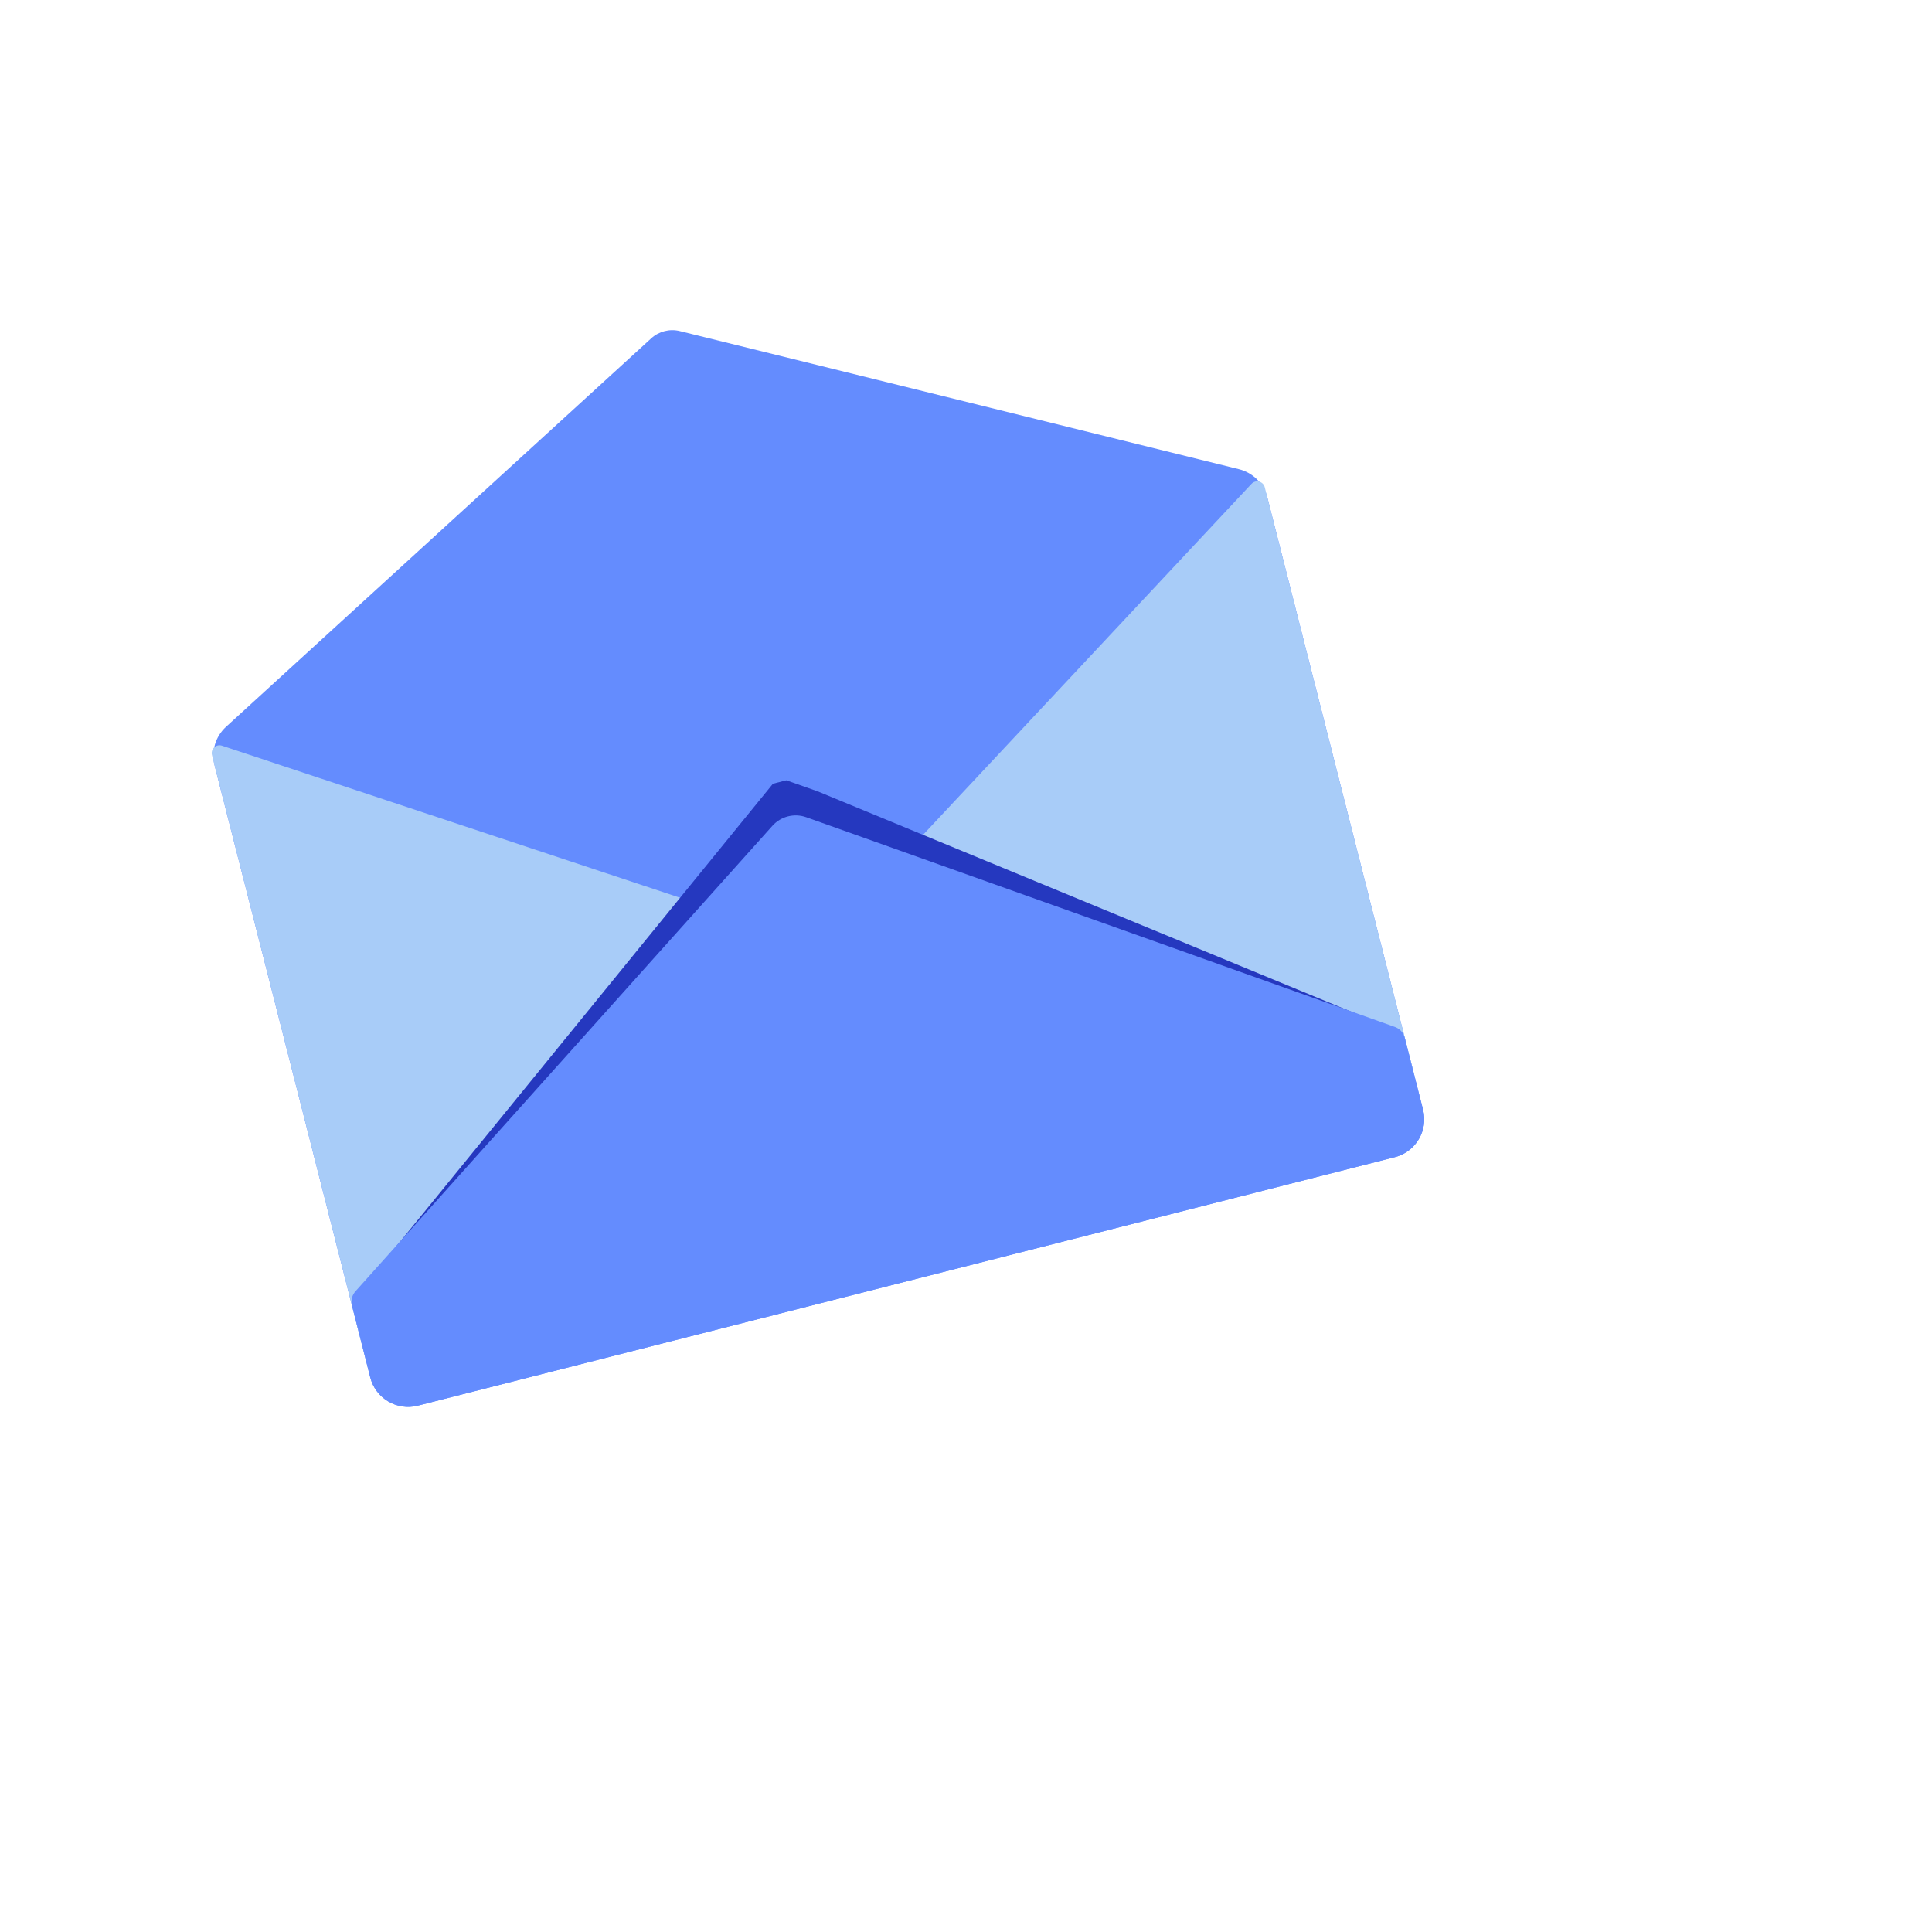
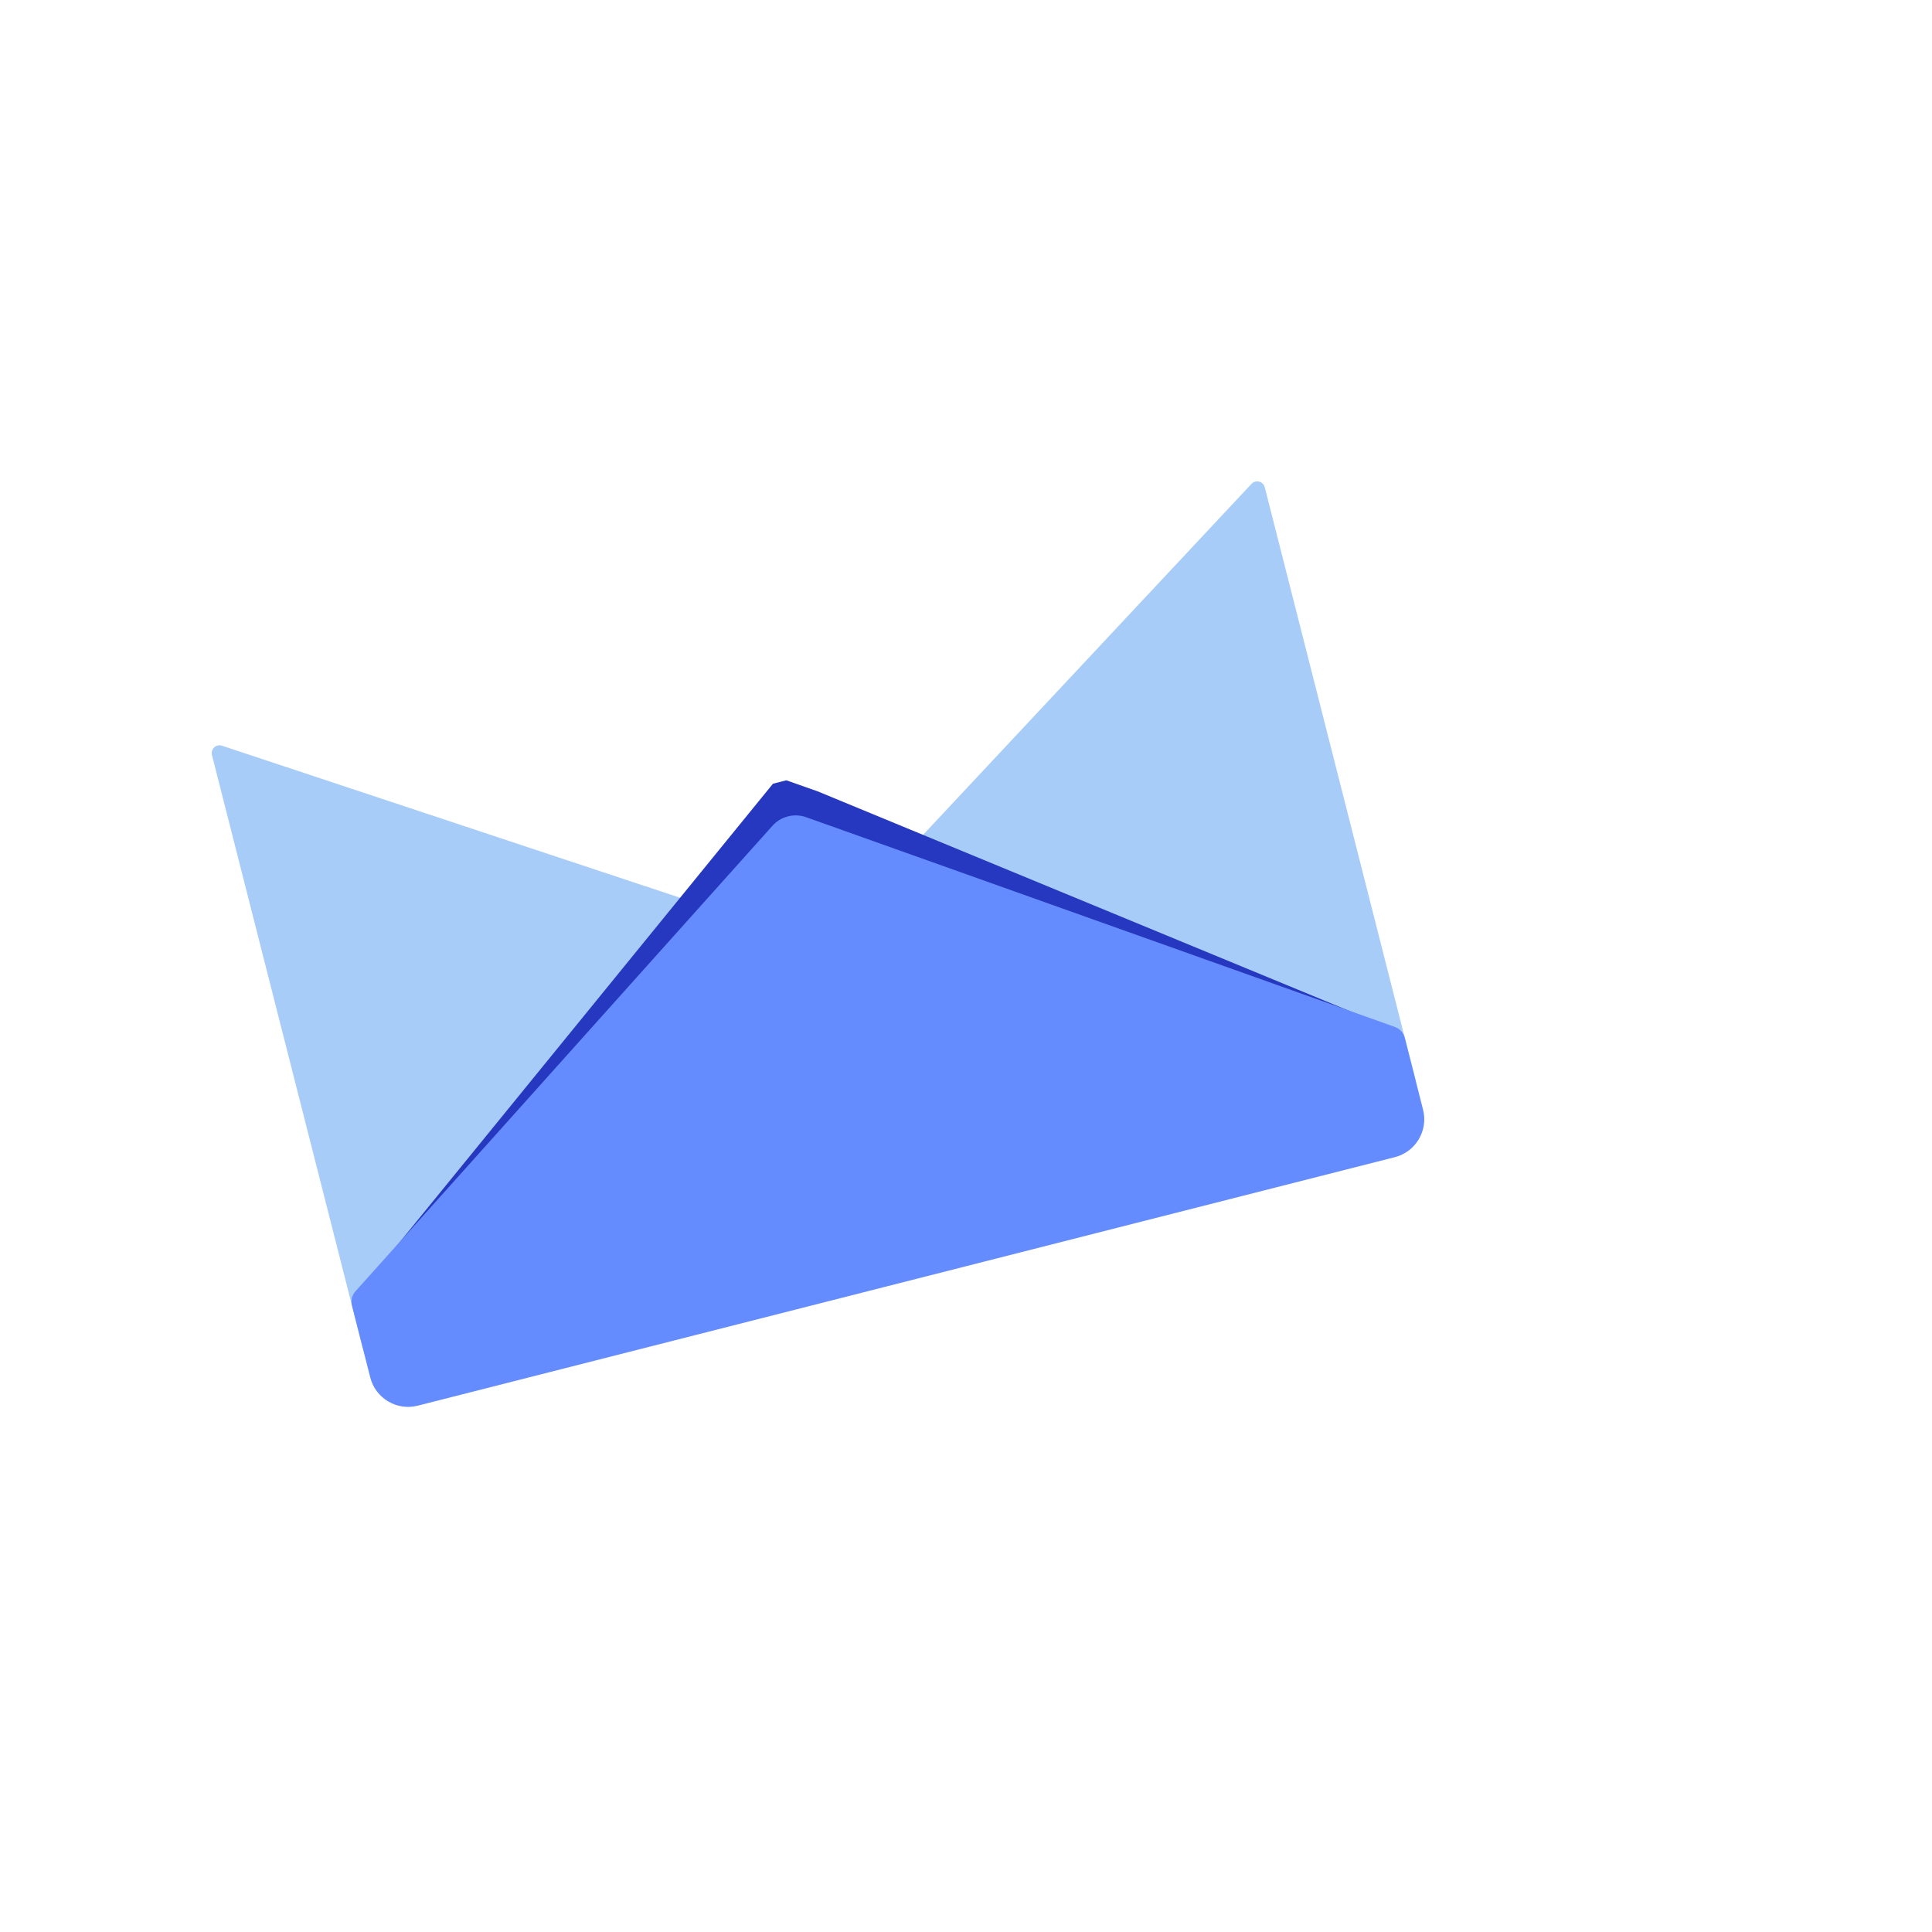
<svg xmlns="http://www.w3.org/2000/svg" width="200" height="200" viewBox="0 0 200 200" fill="none">
-   <path d="M22.21 79.219C21.842 77.773 22.3 76.242 23.402 75.236L67.413 35.026C68.212 34.296 69.322 34.014 70.372 34.273L128.247 48.569C129.695 48.927 130.829 50.053 131.197 51.499L147.315 114.872C147.866 117.037 146.557 119.239 144.392 119.789L43.245 145.515C41.08 146.066 38.879 144.757 38.328 142.592L22.21 79.219Z" fill="#648CFE" />
  <path d="M146.476 111.571L130.928 50.442C130.771 49.823 129.991 49.622 129.554 50.089L86.987 95.578C86.184 96.437 86.535 97.838 87.649 98.216L141.256 116.399C144.295 117.43 147.267 114.681 146.476 111.571Z" fill="#A8CCF8" />
  <path d="M37.488 139.291L21.941 78.162C21.783 77.542 22.373 76.993 22.98 77.195L82.107 96.819C83.223 97.189 83.584 98.589 82.786 99.452L44.38 141.038C42.203 143.396 38.279 142.401 37.488 139.291Z" fill="#A8CCF8" />
  <path d="M143.379 106.174L84.643 81.92L78.522 82.985L142.529 108.763L143.379 106.174Z" fill="#2538BF" />
  <path d="M36.678 134.359L80.017 81.13L81.402 80.777L84.643 81.92L38.828 134.754L36.678 134.359Z" fill="#2538BF" />
  <path d="M43.245 145.515L144.392 119.79C146.557 119.239 147.866 117.038 147.315 114.872L145.423 107.433C145.29 106.91 144.906 106.488 144.398 106.307L83.458 84.598C82.22 84.157 80.838 84.508 79.961 85.487L36.798 133.674C36.439 134.076 36.303 134.63 36.435 135.153L38.328 142.592C38.878 144.757 41.08 146.066 43.245 145.515Z" fill="#648CFE" />
  <defs>
    <clipPath id="clip0_567_90096">
      <rect width="200" height="195.261" fill="white" transform="translate(0 2)" />
    </clipPath>
  </defs>
</svg>